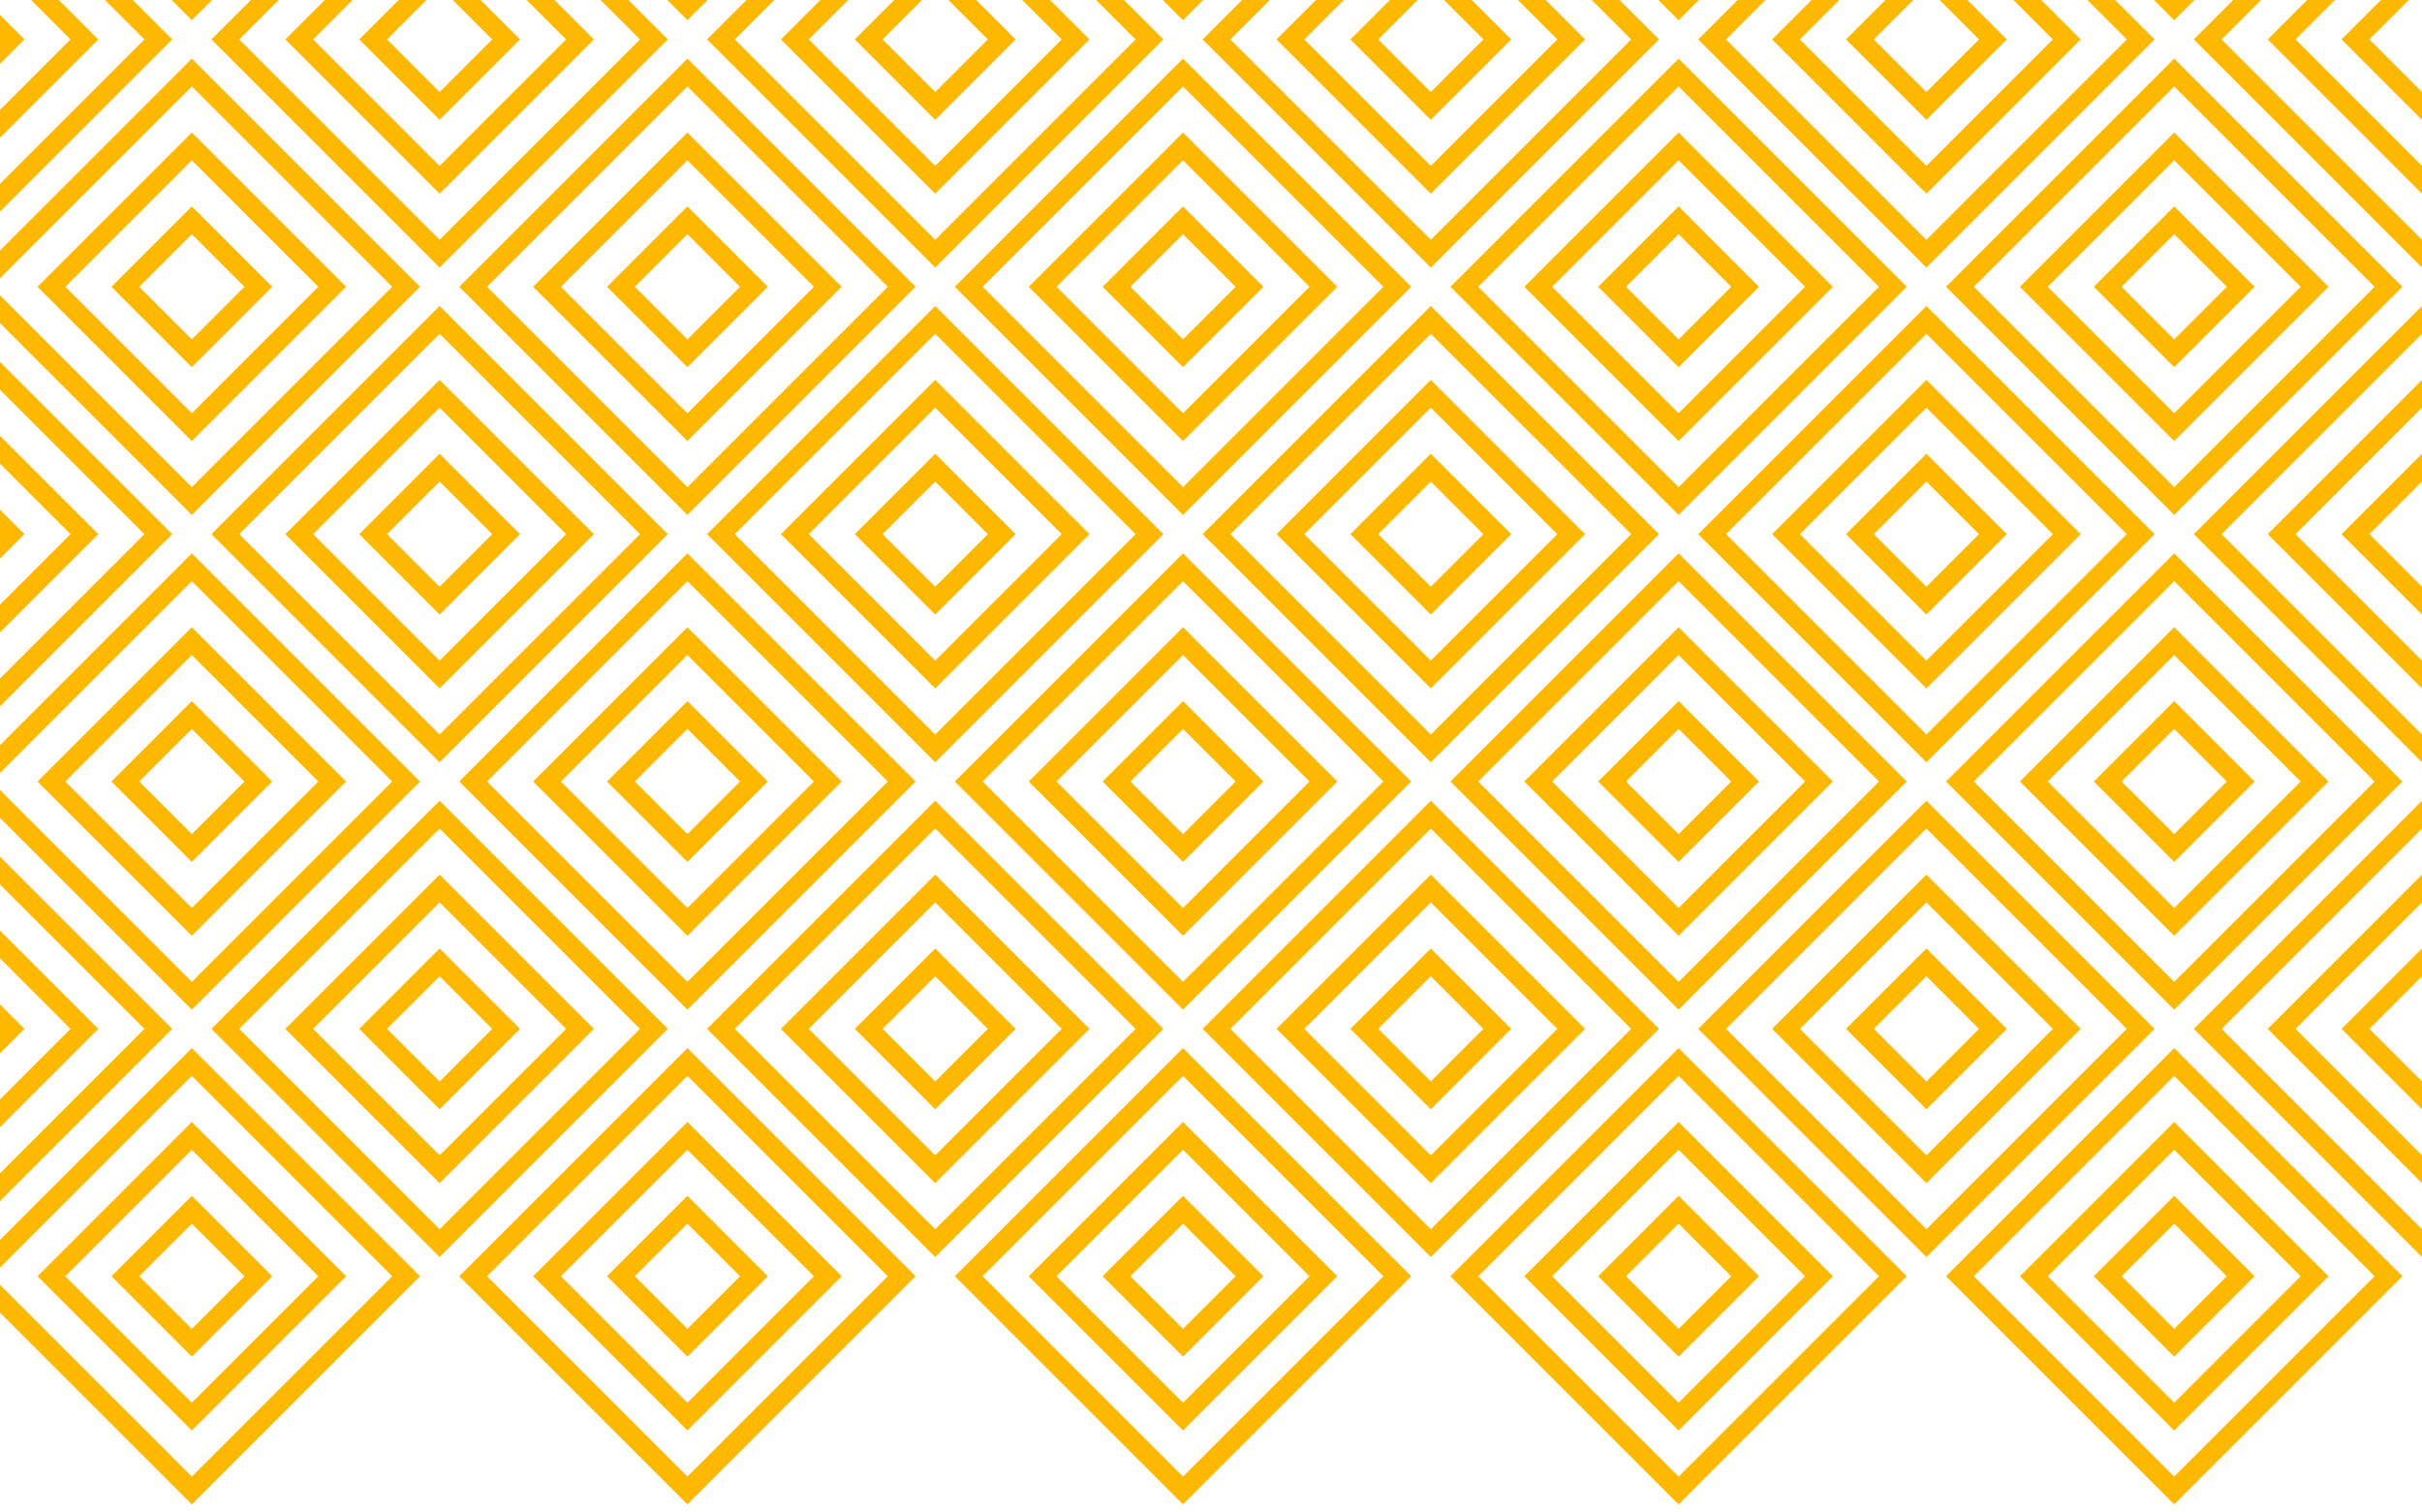
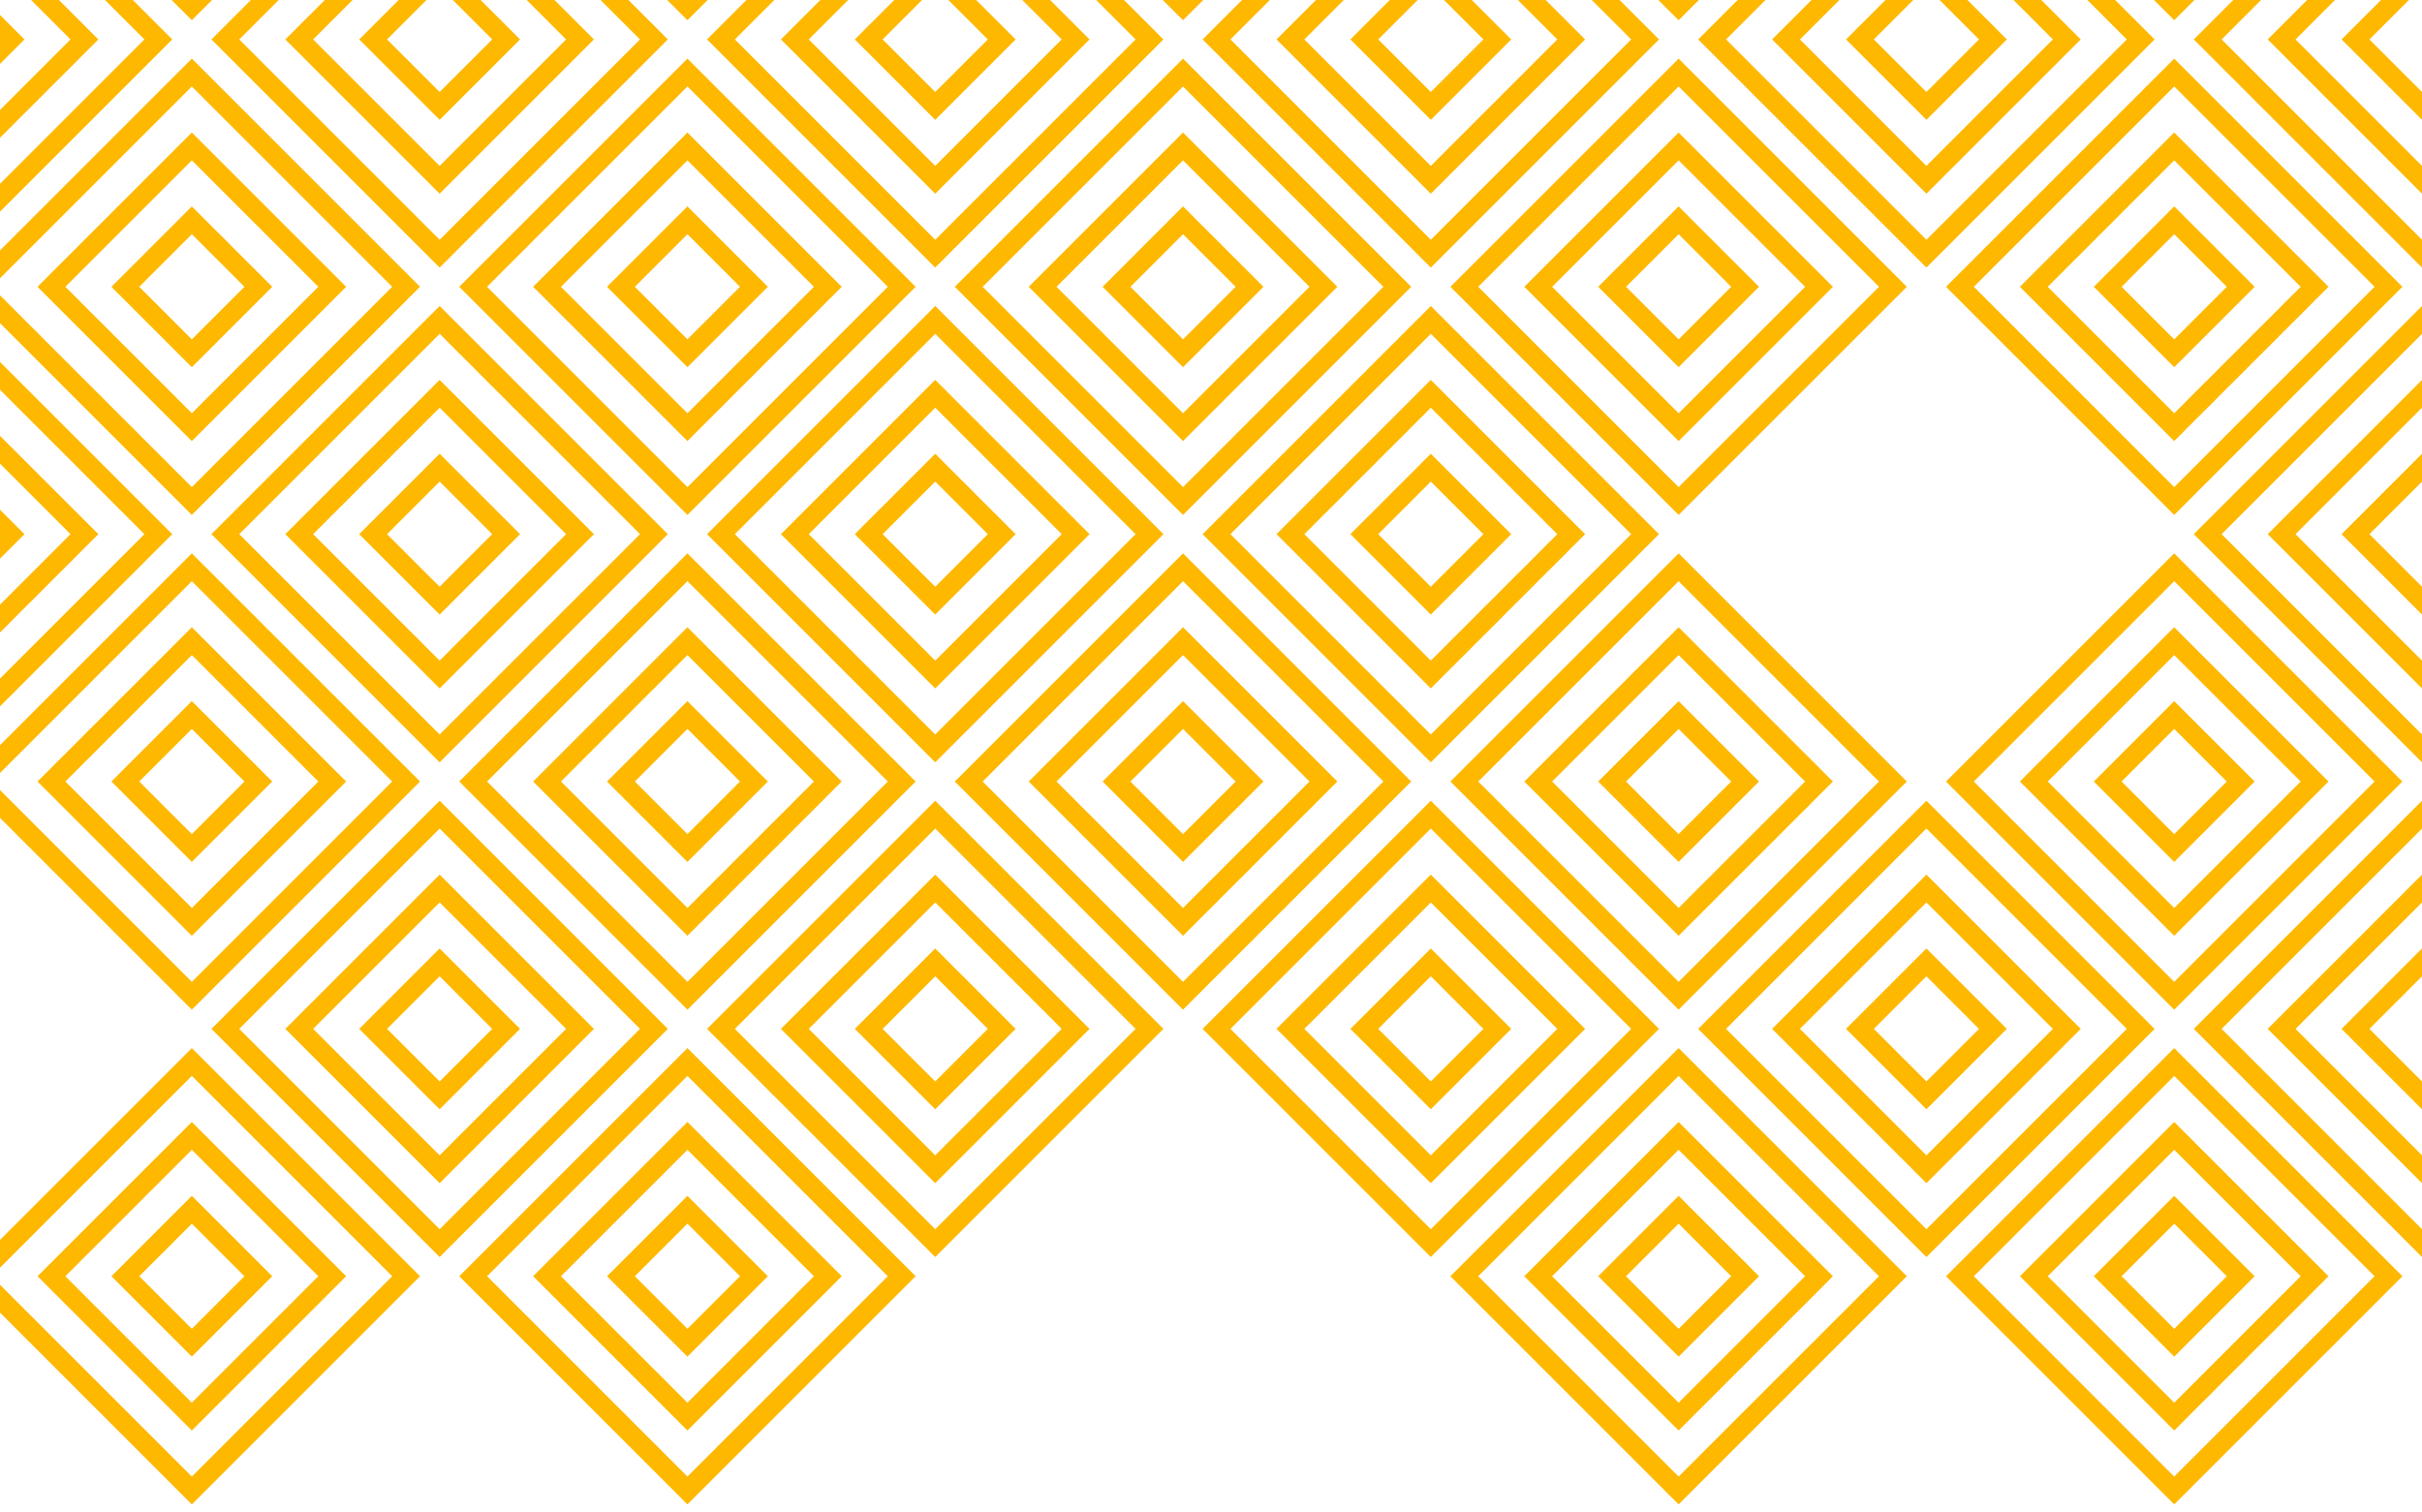
<svg xmlns="http://www.w3.org/2000/svg" width="735" height="459" viewBox="0 0 735 459" fill="none">
  <path d="M35.298 -63.609L34.803 -63.114L35.298 -62.619L57.721 -40.195L58.216 -39.7L58.711 -40.195L81.135 -62.619L81.63 -63.114L81.135 -63.609L58.711 -86.032L58.216 -86.527L57.721 -86.032L35.298 -63.609ZM12.874 -63.609L12.379 -63.114L12.874 -62.619L57.721 -17.772L58.216 -17.277L58.711 -17.772L103.558 -62.619L104.053 -63.114L103.558 -63.609L58.711 -108.456L58.216 -108.951L57.721 -108.456L12.874 -63.609ZM57.721 4.652L58.216 5.147L58.711 4.652L125.982 -62.619L126.477 -63.114L125.982 -63.609L58.711 -130.879L58.216 -131.374L57.721 -130.879L-9.549 -63.609L-10.044 -63.114L-9.549 -62.619L57.721 4.652ZM58.216 -46.165L41.268 -63.114L58.216 -80.062L75.165 -63.114L58.216 -46.165ZM18.844 -63.114L58.216 -102.486L97.588 -63.114L58.216 -23.742L18.844 -63.114ZM-3.579 -63.114L58.216 -124.909L120.012 -63.114L58.216 -1.318L-3.579 -63.114Z" fill="#FFB800" stroke="#FFB800" stroke-width="1.4" />
  <path d="M185.694 -63.609L185.199 -63.114L185.694 -62.619L208.117 -40.195L208.613 -39.7L209.108 -40.195L231.531 -62.619L232.026 -63.114L231.531 -63.609L209.108 -86.032L208.613 -86.527L208.117 -86.032L185.694 -63.609ZM163.271 -63.609L162.776 -63.114L163.271 -62.619L208.117 -17.772L208.613 -17.277L209.108 -17.772L253.955 -62.619L254.45 -63.114L253.955 -63.609L209.108 -108.456L208.613 -108.951L208.117 -108.456L163.271 -63.609ZM208.117 4.652L208.613 5.147L209.108 4.652L276.378 -62.619L276.873 -63.114L276.378 -63.609L209.108 -130.879L208.613 -131.374L208.117 -130.879L140.847 -63.609L140.352 -63.114L140.847 -62.619L208.117 4.652ZM208.613 -46.165L191.664 -63.114L208.613 -80.062L225.561 -63.114L208.613 -46.165ZM169.241 -63.114L208.613 -102.486L247.985 -63.114L208.613 -23.742L169.241 -63.114ZM146.817 -63.114L208.613 -124.909L270.408 -63.114L208.613 -1.318L146.817 -63.114Z" fill="#FFB800" stroke="#FFB800" stroke-width="1.4" />
  <path d="M336.091 -63.609L335.595 -63.114L336.091 -62.619L358.514 -40.195L359.009 -39.7L359.504 -40.195L381.928 -62.619L382.423 -63.114L381.928 -63.609L359.504 -86.032L359.009 -86.527L358.514 -86.032L336.091 -63.609ZM313.667 -63.609L313.172 -63.114L313.667 -62.619L358.514 -17.772L359.009 -17.277L359.504 -17.772L404.351 -62.619L404.846 -63.114L404.351 -63.609L359.504 -108.456L359.009 -108.951L358.514 -108.456L313.667 -63.609ZM358.514 4.652L359.009 5.147L359.504 4.652L426.775 -62.619L427.27 -63.114L426.775 -63.609L359.504 -130.879L359.009 -131.374L358.514 -130.879L291.244 -63.609L290.749 -63.114L291.244 -62.619L358.514 4.652ZM359.009 -46.165L342.061 -63.114L359.009 -80.062L375.958 -63.114L359.009 -46.165ZM319.637 -63.114L359.009 -102.486L398.381 -63.114L359.009 -23.742L319.637 -63.114ZM297.214 -63.114L359.009 -124.909L420.804 -63.114L359.009 -1.318L297.214 -63.114Z" fill="#FFB800" stroke="#FFB800" stroke-width="1.4" />
  <path d="M486.487 -63.609L485.992 -63.114L486.487 -62.619L508.91 -40.195L509.406 -39.7L509.901 -40.195L532.324 -62.619L532.819 -63.114L532.324 -63.609L509.901 -86.032L509.406 -86.527L508.91 -86.032L486.487 -63.609ZM464.064 -63.609L463.568 -63.114L464.064 -62.619L508.91 -17.772L509.406 -17.277L509.901 -17.772L554.748 -62.619L555.243 -63.114L554.748 -63.609L509.901 -108.456L509.406 -108.951L508.91 -108.456L464.064 -63.609ZM508.91 4.652L509.406 5.147L509.901 4.652L577.171 -62.619L577.666 -63.114L577.171 -63.609L509.901 -130.879L509.406 -131.374L508.91 -130.879L441.64 -63.609L441.145 -63.114L441.64 -62.619L508.91 4.652ZM509.406 -46.165L492.457 -63.114L509.406 -80.062L526.354 -63.114L509.406 -46.165ZM470.034 -63.114L509.406 -102.486L548.778 -63.114L509.406 -23.742L470.034 -63.114ZM447.61 -63.114L509.406 -124.909L571.201 -63.114L509.406 -1.318L447.61 -63.114Z" fill="#FFB800" stroke="#FFB800" stroke-width="1.4" />
  <path d="M636.884 -63.609L636.388 -63.114L636.884 -62.619L659.307 -40.195L659.802 -39.7L660.297 -40.195L682.721 -62.619L683.216 -63.114L682.721 -63.609L660.297 -86.032L659.802 -86.527L659.307 -86.032L636.884 -63.609ZM614.46 -63.609L613.965 -63.114L614.46 -62.619L659.307 -17.772L659.802 -17.277L660.297 -17.772L705.144 -62.619L705.639 -63.114L705.144 -63.609L660.297 -108.456L659.802 -108.951L659.307 -108.456L614.46 -63.609ZM659.307 4.652L659.802 5.147L660.297 4.652L727.567 -62.619L728.063 -63.114L727.567 -63.609L660.297 -130.879L659.802 -131.374L659.307 -130.879L592.037 -63.609L591.542 -63.114L592.037 -62.619L659.307 4.652ZM659.802 -46.165L642.854 -63.114L659.802 -80.062L676.751 -63.114L659.802 -46.165ZM620.43 -63.114L659.802 -102.486L699.174 -63.114L659.802 -23.742L620.43 -63.114ZM598.007 -63.114L659.802 -124.909L721.597 -63.114L659.802 -1.318L598.007 -63.114Z" fill="#FFB800" stroke="#FFB800" stroke-width="1.4" />
  <path d="M-39.901 11.473L-40.396 11.968L-39.901 12.463L-17.477 34.886L-16.982 35.381L-16.487 34.886L5.936 12.463L6.432 11.968L5.936 11.473L-16.487 -10.951L-16.982 -11.446L-17.477 -10.951L-39.901 11.473ZM-62.324 11.473L-62.819 11.968L-62.324 12.463L-17.477 57.31L-16.982 57.805L-16.487 57.31L28.36 12.463L28.855 11.968L28.36 11.473L-16.487 -33.374L-16.982 -33.869L-17.477 -33.374L-62.324 11.473ZM-17.477 79.733L-16.982 80.228L-16.487 79.733L50.783 12.463L51.278 11.968L50.783 11.473L-16.487 -55.798L-16.982 -56.293L-17.477 -55.798L-84.748 11.473L-85.243 11.968L-84.748 12.463L-17.477 79.733ZM-16.982 28.916L-33.931 11.968L-16.982 -4.981L-0.034 11.968L-16.982 28.916ZM-56.354 11.968L-16.982 -27.404L22.39 11.968L-16.982 51.34L-56.354 11.968ZM-78.778 11.968L-16.982 -49.828L44.813 11.968L-16.982 73.763L-78.778 11.968Z" fill="#FFB800" stroke="#FFB800" stroke-width="1.4" />
  <path d="M110.496 11.473L110.001 11.968L110.496 12.463L132.919 34.886L133.414 35.381L133.909 34.886L156.333 12.463L156.828 11.968L156.333 11.473L133.909 -10.951L133.414 -11.446L132.919 -10.951L110.496 11.473ZM88.072 11.473L87.577 11.968L88.072 12.463L132.919 57.31L133.414 57.805L133.909 57.31L178.756 12.463L179.251 11.968L178.756 11.473L133.909 -33.374L133.414 -33.869L132.919 -33.374L88.072 11.473ZM132.919 79.733L133.414 80.228L133.909 79.733L201.18 12.463L201.675 11.968L201.18 11.473L133.909 -55.798L133.414 -56.293L132.919 -55.798L65.649 11.473L65.154 11.968L65.649 12.463L132.919 79.733ZM133.414 28.916L116.466 11.968L133.414 -4.981L150.363 11.968L133.414 28.916ZM94.042 11.968L133.414 -27.404L172.786 11.968L133.414 51.34L94.042 11.968ZM71.619 11.968L133.414 -49.828L195.21 11.968L133.414 73.763L71.619 11.968Z" fill="#FFB800" stroke="#FFB800" stroke-width="1.4" />
  <path d="M260.892 11.473L260.397 11.968L260.892 12.463L283.316 34.886L283.811 35.381L284.306 34.886L306.729 12.463L307.224 11.968L306.729 11.473L284.306 -10.951L283.811 -11.446L283.316 -10.951L260.892 11.473ZM238.469 11.473L237.974 11.968L238.469 12.463L283.316 57.31L283.811 57.805L284.306 57.31L329.153 12.463L329.648 11.968L329.153 11.473L284.306 -33.374L283.811 -33.869L283.316 -33.374L238.469 11.473ZM283.316 79.733L283.811 80.228L284.306 79.733L351.576 12.463L352.071 11.968L351.576 11.473L284.306 -55.798L283.811 -56.293L283.316 -55.798L216.045 11.473L215.55 11.968L216.045 12.463L283.316 79.733ZM283.811 28.916L266.862 11.968L283.811 -4.981L300.759 11.968L283.811 28.916ZM244.439 11.968L283.811 -27.404L323.183 11.968L283.811 51.34L244.439 11.968ZM222.015 11.968L283.811 -49.828L345.606 11.968L283.811 73.763L222.015 11.968Z" fill="#FFB800" stroke="#FFB800" stroke-width="1.4" />
  <path d="M411.289 11.473L410.794 11.968L411.289 12.463L433.712 34.886L434.207 35.381L434.702 34.886L457.126 12.463L457.621 11.968L457.126 11.473L434.702 -10.951L434.207 -11.446L433.712 -10.951L411.289 11.473ZM388.865 11.473L388.37 11.968L388.865 12.463L433.712 57.31L434.207 57.805L434.702 57.31L479.549 12.463L480.044 11.968L479.549 11.473L434.702 -33.374L434.207 -33.869L433.712 -33.374L388.865 11.473ZM433.712 79.733L434.207 80.228L434.702 79.733L501.973 12.463L502.468 11.968L501.973 11.473L434.702 -55.798L434.207 -56.293L433.712 -55.798L366.442 11.473L365.947 11.968L366.442 12.463L433.712 79.733ZM434.207 28.916L417.259 11.968L434.207 -4.981L451.156 11.968L434.207 28.916ZM394.835 11.968L434.207 -27.404L473.579 11.968L434.207 51.34L394.835 11.968ZM372.412 11.968L434.207 -49.828L496.003 11.968L434.207 73.763L372.412 11.968Z" fill="#FFB800" stroke="#FFB800" stroke-width="1.4" />
  <path d="M561.685 11.473L561.19 11.968L561.685 12.463L584.109 34.886L584.604 35.381L585.099 34.886L607.522 12.463L608.017 11.968L607.522 11.473L585.099 -10.951L584.604 -11.446L584.109 -10.951L561.685 11.473ZM539.262 11.473L538.767 11.968L539.262 12.463L584.109 57.31L584.604 57.805L585.099 57.31L629.946 12.463L630.441 11.968L629.946 11.473L585.099 -33.374L584.604 -33.869L584.109 -33.374L539.262 11.473ZM584.109 79.733L584.604 80.228L585.099 79.733L652.369 12.463L652.864 11.968L652.369 11.473L585.099 -55.798L584.604 -56.293L584.109 -55.798L516.838 11.473L516.343 11.968L516.838 12.463L584.109 79.733ZM584.604 28.916L567.655 11.968L584.604 -4.981L601.552 11.968L584.604 28.916ZM545.232 11.968L584.604 -27.404L623.976 11.968L584.604 51.34L545.232 11.968ZM522.808 11.968L584.604 -49.828L646.399 11.968L584.604 73.763L522.808 11.968Z" fill="#FFB800" stroke="#FFB800" stroke-width="1.4" />
  <path d="M712.082 11.473L711.587 11.968L712.082 12.463L734.505 34.886L735 35.381L735.495 34.886L757.919 12.463L758.414 11.968L757.919 11.473L735.495 -10.951L735 -11.446L734.505 -10.951L712.082 11.473ZM689.658 11.473L689.163 11.968L689.658 12.463L734.505 57.31L735 57.805L735.495 57.31L780.342 12.463L780.837 11.968L780.342 11.473L735.495 -33.374L735 -33.869L734.505 -33.374L689.658 11.473ZM734.505 79.733L735 80.228L735.495 79.733L802.766 12.463L803.261 11.968L802.766 11.473L735.495 -55.798L735 -56.293L734.505 -55.798L667.235 11.473L666.74 11.968L667.235 12.463L734.505 79.733ZM735 28.916L718.052 11.968L735 -4.981L751.949 11.968L735 28.916ZM695.628 11.968L735 -27.404L774.372 11.968L735 51.34L695.628 11.968ZM673.205 11.968L735 -49.828L796.796 11.968L735 73.763L673.205 11.968Z" fill="#FFB800" stroke="#FFB800" stroke-width="1.4" />
  <path d="M35.298 86.554L34.803 87.049L35.298 87.544L57.721 109.968L58.216 110.463L58.712 109.968L81.135 87.544L81.63 87.049L81.135 86.554L58.712 64.131L58.216 63.636L57.721 64.131L35.298 86.554ZM12.874 86.554L12.379 87.049L12.874 87.544L57.721 132.391L58.216 132.886L58.712 132.391L103.558 87.544L104.053 87.049L103.558 86.554L58.712 41.707L58.216 41.212L57.721 41.707L12.874 86.554ZM57.721 154.815L58.216 155.31L58.712 154.815L125.982 87.544L126.477 87.049L125.982 86.554L58.712 19.284L58.216 18.789L57.721 19.284L-9.549 86.554L-10.044 87.049L-9.549 87.544L57.721 154.815ZM58.216 103.998L41.268 87.049L58.216 70.101L75.165 87.049L58.216 103.998ZM18.844 87.049L58.216 47.677L97.588 87.049L58.216 126.421L18.844 87.049ZM-3.579 87.049L58.216 25.254L120.012 87.049L58.216 148.845L-3.579 87.049Z" fill="#FFB800" stroke="#FFB800" stroke-width="1.4" />
  <path d="M185.694 86.554L185.199 87.049L185.694 87.544L208.117 109.968L208.613 110.463L209.108 109.968L231.531 87.544L232.026 87.049L231.531 86.554L209.108 64.131L208.613 63.636L208.117 64.131L185.694 86.554ZM163.271 86.554L162.776 87.049L163.271 87.544L208.117 132.391L208.613 132.886L209.108 132.391L253.955 87.544L254.45 87.049L253.955 86.554L209.108 41.707L208.613 41.212L208.117 41.707L163.271 86.554ZM208.117 154.815L208.613 155.31L209.108 154.815L276.378 87.544L276.873 87.049L276.378 86.554L209.108 19.284L208.613 18.789L208.117 19.284L140.847 86.554L140.352 87.049L140.847 87.544L208.117 154.815ZM208.613 103.998L191.664 87.049L208.613 70.101L225.561 87.049L208.613 103.998ZM169.241 87.049L208.613 47.677L247.985 87.049L208.613 126.421L169.241 87.049ZM146.817 87.049L208.613 25.254L270.408 87.049L208.613 148.845L146.817 87.049Z" fill="#FFB800" stroke="#FFB800" stroke-width="1.4" />
  <path d="M336.091 86.554L335.595 87.049L336.091 87.544L358.514 109.968L359.009 110.463L359.504 109.968L381.928 87.544L382.423 87.049L381.928 86.554L359.504 64.131L359.009 63.636L358.514 64.131L336.091 86.554ZM313.667 86.554L313.172 87.049L313.667 87.544L358.514 132.391L359.009 132.886L359.504 132.391L404.351 87.544L404.846 87.049L404.351 86.554L359.504 41.707L359.009 41.212L358.514 41.707L313.667 86.554ZM358.514 154.815L359.009 155.31L359.504 154.815L426.775 87.544L427.27 87.049L426.775 86.554L359.504 19.284L359.009 18.789L358.514 19.284L291.244 86.554L290.749 87.049L291.244 87.544L358.514 154.815ZM359.009 103.998L342.061 87.049L359.009 70.101L375.958 87.049L359.009 103.998ZM319.637 87.049L359.009 47.677L398.381 87.049L359.009 126.421L319.637 87.049ZM297.214 87.049L359.009 25.254L420.804 87.049L359.009 148.845L297.214 87.049Z" fill="#FFB800" stroke="#FFB800" stroke-width="1.4" />
  <path d="M486.487 86.554L485.992 87.049L486.487 87.544L508.91 109.968L509.406 110.463L509.901 109.968L532.324 87.544L532.819 87.049L532.324 86.554L509.901 64.131L509.406 63.636L508.91 64.131L486.487 86.554ZM464.064 86.554L463.568 87.049L464.064 87.544L508.91 132.391L509.406 132.886L509.901 132.391L554.748 87.544L555.243 87.049L554.748 86.554L509.901 41.707L509.406 41.212L508.91 41.707L464.064 86.554ZM508.91 154.815L509.406 155.31L509.901 154.815L577.171 87.544L577.666 87.049L577.171 86.554L509.901 19.284L509.406 18.789L508.91 19.284L441.64 86.554L441.145 87.049L441.64 87.544L508.91 154.815ZM509.406 103.998L492.457 87.049L509.406 70.101L526.354 87.049L509.406 103.998ZM470.034 87.049L509.406 47.677L548.778 87.049L509.406 126.421L470.034 87.049ZM447.61 87.049L509.406 25.254L571.201 87.049L509.406 148.845L447.61 87.049Z" fill="#FFB800" stroke="#FFB800" stroke-width="1.4" />
  <path d="M636.884 86.554L636.388 87.049L636.884 87.544L659.307 109.968L659.802 110.463L660.297 109.968L682.721 87.544L683.216 87.049L682.721 86.554L660.297 64.131L659.802 63.636L659.307 64.131L636.884 86.554ZM614.46 86.554L613.965 87.049L614.46 87.544L659.307 132.391L659.802 132.886L660.297 132.391L705.144 87.544L705.639 87.049L705.144 86.554L660.297 41.707L659.802 41.212L659.307 41.707L614.46 86.554ZM659.307 154.815L659.802 155.31L660.297 154.815L727.567 87.544L728.063 87.049L727.567 86.554L660.297 19.284L659.802 18.789L659.307 19.284L592.037 86.554L591.542 87.049L592.037 87.544L659.307 154.815ZM659.802 103.998L642.854 87.049L659.802 70.101L676.751 87.049L659.802 103.998ZM620.43 87.049L659.802 47.677L699.174 87.049L659.802 126.421L620.43 87.049ZM598.007 87.049L659.802 25.254L721.597 87.049L659.802 148.845L598.007 87.049Z" fill="#FFB800" stroke="#FFB800" stroke-width="1.4" />
  <path d="M-39.901 161.636L-40.396 162.131L-39.901 162.626L-17.477 185.049L-16.982 185.545L-16.487 185.049L5.936 162.626L6.432 162.131L5.936 161.636L-16.487 139.212L-16.982 138.717L-17.477 139.212L-39.901 161.636ZM-62.324 161.636L-62.819 162.131L-62.324 162.626L-17.477 207.473L-16.982 207.968L-16.487 207.473L28.36 162.626L28.855 162.131L28.36 161.636L-16.487 116.789L-16.982 116.294L-17.477 116.789L-62.324 161.636ZM-17.477 229.896L-16.982 230.391L-16.487 229.896L50.783 162.626L51.278 162.131L50.783 161.636L-16.487 94.365L-16.982 93.87L-17.477 94.365L-84.748 161.636L-85.243 162.131L-84.748 162.626L-17.477 229.896ZM-16.982 179.079L-33.931 162.131L-16.982 145.182L-0.034 162.131L-16.982 179.079ZM-56.354 162.131L-16.982 122.759L22.39 162.131L-16.982 201.503L-56.354 162.131ZM-78.778 162.131L-16.982 100.335L44.813 162.131L-16.982 223.926L-78.778 162.131Z" fill="#FFB800" stroke="#FFB800" stroke-width="1.4" />
  <path d="M110.496 161.636L110.001 162.131L110.496 162.626L132.919 185.049L133.414 185.545L133.909 185.049L156.333 162.626L156.828 162.131L156.333 161.636L133.909 139.212L133.414 138.717L132.919 139.212L110.496 161.636ZM88.072 161.636L87.577 162.131L88.072 162.626L132.919 207.473L133.414 207.968L133.909 207.473L178.756 162.626L179.251 162.131L178.756 161.636L133.909 116.789L133.414 116.294L132.919 116.789L88.072 161.636ZM132.919 229.896L133.414 230.391L133.909 229.896L201.18 162.626L201.675 162.131L201.18 161.636L133.909 94.365L133.414 93.87L132.919 94.365L65.649 161.636L65.154 162.131L65.649 162.626L132.919 229.896ZM133.414 179.079L116.466 162.131L133.414 145.182L150.363 162.131L133.414 179.079ZM94.042 162.131L133.414 122.759L172.786 162.131L133.414 201.503L94.042 162.131ZM71.619 162.131L133.414 100.335L195.21 162.131L133.414 223.926L71.619 162.131Z" fill="#FFB800" stroke="#FFB800" stroke-width="1.4" />
  <path d="M260.892 161.636L260.397 162.131L260.892 162.626L283.316 185.049L283.811 185.545L284.306 185.049L306.729 162.626L307.224 162.131L306.729 161.636L284.306 139.212L283.811 138.717L283.316 139.212L260.892 161.636ZM238.469 161.636L237.974 162.131L238.469 162.626L283.316 207.473L283.811 207.968L284.306 207.473L329.153 162.626L329.648 162.131L329.153 161.636L284.306 116.789L283.811 116.294L283.316 116.789L238.469 161.636ZM283.316 229.896L283.811 230.391L284.306 229.896L351.576 162.626L352.071 162.131L351.576 161.636L284.306 94.365L283.811 93.87L283.316 94.365L216.045 161.636L215.55 162.131L216.045 162.626L283.316 229.896ZM283.811 179.079L266.862 162.131L283.811 145.182L300.759 162.131L283.811 179.079ZM244.439 162.131L283.811 122.759L323.183 162.131L283.811 201.503L244.439 162.131ZM222.015 162.131L283.811 100.335L345.606 162.131L283.811 223.926L222.015 162.131Z" fill="#FFB800" stroke="#FFB800" stroke-width="1.4" />
  <path d="M411.289 161.636L410.794 162.131L411.289 162.626L433.712 185.049L434.207 185.545L434.702 185.049L457.126 162.626L457.621 162.131L457.126 161.636L434.702 139.212L434.207 138.717L433.712 139.212L411.289 161.636ZM388.865 161.636L388.37 162.131L388.865 162.626L433.712 207.473L434.207 207.968L434.702 207.473L479.549 162.626L480.044 162.131L479.549 161.636L434.702 116.789L434.207 116.294L433.712 116.789L388.865 161.636ZM433.712 229.896L434.207 230.391L434.702 229.896L501.973 162.626L502.468 162.131L501.973 161.636L434.702 94.365L434.207 93.87L433.712 94.365L366.442 161.636L365.947 162.131L366.442 162.626L433.712 229.896ZM434.207 179.079L417.259 162.131L434.207 145.182L451.156 162.131L434.207 179.079ZM394.835 162.131L434.207 122.759L473.579 162.131L434.207 201.503L394.835 162.131ZM372.412 162.131L434.207 100.335L496.003 162.131L434.207 223.926L372.412 162.131Z" fill="#FFB800" stroke="#FFB800" stroke-width="1.4" />
-   <path d="M561.685 161.636L561.19 162.131L561.685 162.626L584.109 185.049L584.604 185.545L585.099 185.049L607.522 162.626L608.017 162.131L607.522 161.636L585.099 139.212L584.604 138.717L584.109 139.212L561.685 161.636ZM539.262 161.636L538.767 162.131L539.262 162.626L584.109 207.473L584.604 207.968L585.099 207.473L629.946 162.626L630.441 162.131L629.946 161.636L585.099 116.789L584.604 116.294L584.109 116.789L539.262 161.636ZM584.109 229.896L584.604 230.391L585.099 229.896L652.369 162.626L652.864 162.131L652.369 161.636L585.099 94.365L584.604 93.87L584.109 94.365L516.838 161.636L516.343 162.131L516.838 162.626L584.109 229.896ZM584.604 179.079L567.655 162.131L584.604 145.182L601.552 162.131L584.604 179.079ZM545.232 162.131L584.604 122.759L623.976 162.131L584.604 201.503L545.232 162.131ZM522.808 162.131L584.604 100.335L646.399 162.131L584.604 223.926L522.808 162.131Z" fill="#FFB800" stroke="#FFB800" stroke-width="1.4" />
  <path d="M712.082 161.636L711.587 162.131L712.082 162.626L734.505 185.049L735 185.545L735.495 185.049L757.919 162.626L758.414 162.131L757.919 161.636L735.495 139.212L735 138.717L734.505 139.212L712.082 161.636ZM689.658 161.636L689.163 162.131L689.658 162.626L734.505 207.473L735 207.968L735.495 207.473L780.342 162.626L780.837 162.131L780.342 161.636L735.495 116.789L735 116.294L734.505 116.789L689.658 161.636ZM734.505 229.896L735 230.391L735.495 229.896L802.766 162.626L803.261 162.131L802.766 161.636L735.495 94.365L735 93.87L734.505 94.365L667.235 161.636L666.74 162.131L667.235 162.626L734.505 229.896ZM735 179.079L718.052 162.131L735 145.182L751.949 162.131L735 179.079ZM695.628 162.131L735 122.759L774.372 162.131L735 201.503L695.628 162.131ZM673.205 162.131L735 100.335L796.796 162.131L735 223.926L673.205 162.131Z" fill="#FFB800" stroke="#FFB800" stroke-width="1.4" />
  <path d="M35.298 236.717L34.803 237.212L35.298 237.707L57.721 260.131L58.216 260.626L58.712 260.131L81.135 237.707L81.63 237.212L81.135 236.717L58.712 214.294L58.216 213.799L57.721 214.294L35.298 236.717ZM12.874 236.717L12.379 237.212L12.874 237.707L57.721 282.554L58.216 283.049L58.712 282.554L103.558 237.707L104.053 237.212L103.558 236.717L58.712 191.87L58.216 191.375L57.721 191.87L12.874 236.717ZM57.721 304.978L58.216 305.473L58.712 304.978L125.982 237.707L126.477 237.212L125.982 236.717L58.712 169.447L58.216 168.952L57.721 169.447L-9.549 236.717L-10.044 237.212L-9.549 237.707L57.721 304.978ZM58.216 254.161L41.268 237.212L58.216 220.264L75.165 237.212L58.216 254.161ZM18.844 237.212L58.216 197.84L97.588 237.212L58.216 276.584L18.844 237.212ZM-3.579 237.212L58.216 175.417L120.012 237.212L58.216 299.008L-3.579 237.212Z" fill="#FFB800" stroke="#FFB800" stroke-width="1.4" />
  <path d="M185.694 236.717L185.199 237.212L185.694 237.708L208.117 260.131L208.613 260.626L209.108 260.131L231.531 237.708L232.026 237.212L231.531 236.717L209.108 214.294L208.613 213.799L208.117 214.294L185.694 236.717ZM163.271 236.717L162.776 237.212L163.271 237.708L208.117 282.554L208.613 283.049L209.108 282.554L253.955 237.708L254.45 237.212L253.955 236.717L209.108 191.87L208.613 191.375L208.117 191.87L163.271 236.717ZM208.117 304.978L208.613 305.473L209.108 304.978L276.378 237.708L276.873 237.212L276.378 236.717L209.108 169.447L208.613 168.952L208.117 169.447L140.847 236.717L140.352 237.212L140.847 237.708L208.117 304.978ZM208.613 254.161L191.664 237.212L208.613 220.264L225.561 237.212L208.613 254.161ZM169.241 237.212L208.613 197.84L247.985 237.212L208.613 276.584L169.241 237.212ZM146.817 237.212L208.613 175.417L270.408 237.212L208.613 299.008L146.817 237.212Z" fill="#FFB800" stroke="#FFB800" stroke-width="1.4" />
  <path d="M336.091 236.717L335.595 237.212L336.091 237.707L358.514 260.131L359.009 260.626L359.504 260.131L381.928 237.707L382.423 237.212L381.928 236.717L359.504 214.294L359.009 213.799L358.514 214.294L336.091 236.717ZM313.667 236.717L313.172 237.212L313.667 237.707L358.514 282.554L359.009 283.049L359.504 282.554L404.351 237.707L404.846 237.212L404.351 236.717L359.504 191.87L359.009 191.375L358.514 191.87L313.667 236.717ZM358.514 304.978L359.009 305.473L359.504 304.978L426.775 237.707L427.27 237.212L426.775 236.717L359.504 169.447L359.009 168.952L358.514 169.447L291.244 236.717L290.749 237.212L291.244 237.707L358.514 304.978ZM359.009 254.161L342.061 237.212L359.009 220.264L375.958 237.212L359.009 254.161ZM319.637 237.212L359.009 197.84L398.381 237.212L359.009 276.584L319.637 237.212ZM297.214 237.212L359.009 175.417L420.804 237.212L359.009 299.008L297.214 237.212Z" fill="#FFB800" stroke="#FFB800" stroke-width="1.4" />
  <path d="M486.487 236.717L485.992 237.212L486.487 237.707L508.91 260.131L509.406 260.626L509.901 260.131L532.324 237.707L532.819 237.212L532.324 236.717L509.901 214.294L509.406 213.799L508.91 214.294L486.487 236.717ZM464.064 236.717L463.568 237.212L464.064 237.707L508.91 282.554L509.406 283.049L509.901 282.554L554.748 237.707L555.243 237.212L554.748 236.717L509.901 191.87L509.406 191.375L508.91 191.87L464.064 236.717ZM508.91 304.978L509.406 305.473L509.901 304.978L577.171 237.707L577.666 237.212L577.171 236.717L509.901 169.447L509.406 168.952L508.91 169.447L441.64 236.717L441.145 237.212L441.64 237.707L508.91 304.978ZM509.406 254.161L492.457 237.212L509.406 220.264L526.354 237.212L509.406 254.161ZM470.034 237.212L509.406 197.84L548.778 237.212L509.406 276.584L470.034 237.212ZM447.61 237.212L509.406 175.417L571.201 237.212L509.406 299.008L447.61 237.212Z" fill="#FFB800" stroke="#FFB800" stroke-width="1.4" />
  <path d="M636.884 236.717L636.388 237.212L636.884 237.707L659.307 260.131L659.802 260.626L660.297 260.131L682.721 237.707L683.216 237.212L682.721 236.717L660.297 214.294L659.802 213.799L659.307 214.294L636.884 236.717ZM614.46 236.717L613.965 237.212L614.46 237.707L659.307 282.554L659.802 283.049L660.297 282.554L705.144 237.707L705.639 237.212L705.144 236.717L660.297 191.87L659.802 191.375L659.307 191.87L614.46 236.717ZM659.307 304.978L659.802 305.473L660.297 304.978L727.567 237.707L728.063 237.212L727.567 236.717L660.297 169.447L659.802 168.952L659.307 169.447L592.037 236.717L591.542 237.212L592.037 237.707L659.307 304.978ZM659.802 254.161L642.854 237.212L659.802 220.264L676.751 237.212L659.802 254.161ZM620.43 237.212L659.802 197.84L699.174 237.212L659.802 276.584L620.43 237.212ZM598.007 237.212L659.802 175.417L721.597 237.212L659.802 299.008L598.007 237.212Z" fill="#FFB800" stroke="#FFB800" stroke-width="1.4" />
-   <path d="M-39.901 311.799L-40.396 312.294L-39.901 312.789L-17.477 335.212L-16.982 335.708L-16.487 335.212L5.936 312.789L6.432 312.294L5.936 311.799L-16.487 289.375L-16.982 288.88L-17.477 289.375L-39.901 311.799ZM-62.324 311.799L-62.819 312.294L-62.324 312.789L-17.477 357.636L-16.982 358.131L-16.487 357.636L28.36 312.789L28.855 312.294L28.36 311.799L-16.487 266.952L-16.982 266.457L-17.477 266.952L-62.324 311.799ZM-17.477 380.059L-16.982 380.554L-16.487 380.059L50.783 312.789L51.278 312.294L50.783 311.799L-16.487 244.528L-16.982 244.033L-17.477 244.528L-84.748 311.799L-85.243 312.294L-84.748 312.789L-17.477 380.059ZM-16.982 329.242L-33.931 312.294L-16.982 295.345L-0.034 312.294L-16.982 329.242ZM-56.354 312.294L-16.982 272.922L22.39 312.294L-16.982 351.666L-56.354 312.294ZM-78.778 312.294L-16.982 250.498L44.813 312.294L-16.982 374.089L-78.778 312.294Z" fill="#FFB800" stroke="#FFB800" stroke-width="1.4" />
  <path d="M110.496 311.799L110.001 312.294L110.496 312.789L132.919 335.212L133.414 335.708L133.909 335.212L156.333 312.789L156.828 312.294L156.333 311.799L133.909 289.375L133.414 288.88L132.919 289.375L110.496 311.799ZM88.072 311.799L87.577 312.294L88.072 312.789L132.919 357.636L133.414 358.131L133.909 357.636L178.756 312.789L179.251 312.294L178.756 311.799L133.909 266.952L133.414 266.457L132.919 266.952L88.072 311.799ZM132.919 380.059L133.414 380.554L133.909 380.059L201.18 312.789L201.675 312.294L201.18 311.799L133.909 244.528L133.414 244.033L132.919 244.528L65.649 311.799L65.154 312.294L65.649 312.789L132.919 380.059ZM133.414 329.242L116.466 312.294L133.414 295.345L150.363 312.294L133.414 329.242ZM94.042 312.294L133.414 272.922L172.786 312.294L133.414 351.666L94.042 312.294ZM71.619 312.294L133.414 250.498L195.21 312.294L133.414 374.089L71.619 312.294Z" fill="#FFB800" stroke="#FFB800" stroke-width="1.4" />
-   <path d="M260.892 311.799L260.397 312.294L260.892 312.789L283.316 335.212L283.811 335.708L284.306 335.212L306.729 312.789L307.224 312.294L306.729 311.799L284.306 289.375L283.811 288.88L283.316 289.375L260.892 311.799ZM238.469 311.799L237.974 312.294L238.469 312.789L283.316 357.636L283.811 358.131L284.306 357.636L329.153 312.789L329.648 312.294L329.153 311.799L284.306 266.952L283.811 266.457L283.316 266.952L238.469 311.799ZM283.316 380.059L283.811 380.554L284.306 380.059L351.576 312.789L352.071 312.294L351.576 311.799L284.306 244.528L283.811 244.033L283.316 244.528L216.045 311.799L215.55 312.294L216.045 312.789L283.316 380.059ZM283.811 329.242L266.862 312.294L283.811 295.345L300.759 312.294L283.811 329.242ZM244.439 312.294L283.811 272.922L323.183 312.294L283.811 351.666L244.439 312.294ZM222.015 312.294L283.811 250.498L345.606 312.294L283.811 374.089L222.015 312.294Z" fill="#FFB800" stroke="#FFB800" stroke-width="1.4" />
+   <path d="M260.892 311.799L260.397 312.294L260.892 312.789L283.316 335.212L283.811 335.708L284.306 335.212L306.729 312.789L307.224 312.294L306.729 311.799L284.306 289.375L283.811 288.88L283.316 289.375L260.892 311.799ZM238.469 311.799L237.974 312.294L238.469 312.789L283.316 357.636L283.811 358.131L284.306 357.636L329.153 312.789L329.648 312.294L329.153 311.799L284.306 266.952L283.811 266.457L283.316 266.952L238.469 311.799ZM283.316 380.059L283.811 380.554L284.306 380.059L351.576 312.789L352.071 312.294L351.576 311.799L284.306 244.528L283.811 244.033L283.316 244.528L216.045 311.799L215.55 312.294L216.045 312.789L283.316 380.059ZM283.811 329.242L266.862 312.294L283.811 295.345L300.759 312.294L283.811 329.242ZM244.439 312.294L283.811 272.922L323.183 312.294L283.811 351.666L244.439 312.294ZM222.015 312.294L283.811 250.498L345.606 312.294L283.811 374.089Z" fill="#FFB800" stroke="#FFB800" stroke-width="1.4" />
  <path d="M411.289 311.799L410.794 312.294L411.289 312.789L433.712 335.212L434.207 335.708L434.702 335.212L457.126 312.789L457.621 312.294L457.126 311.799L434.702 289.375L434.207 288.88L433.712 289.375L411.289 311.799ZM388.865 311.799L388.37 312.294L388.865 312.789L433.712 357.636L434.207 358.131L434.702 357.636L479.549 312.789L480.044 312.294L479.549 311.799L434.702 266.952L434.207 266.457L433.712 266.952L388.865 311.799ZM433.712 380.059L434.207 380.554L434.702 380.059L501.973 312.789L502.468 312.294L501.973 311.799L434.702 244.528L434.207 244.033L433.712 244.528L366.442 311.799L365.947 312.294L366.442 312.789L433.712 380.059ZM434.207 329.242L417.259 312.294L434.207 295.345L451.156 312.294L434.207 329.242ZM394.835 312.294L434.207 272.922L473.579 312.294L434.207 351.666L394.835 312.294ZM372.412 312.294L434.207 250.498L496.003 312.294L434.207 374.089L372.412 312.294Z" fill="#FFB800" stroke="#FFB800" stroke-width="1.4" />
  <path d="M561.685 311.799L561.19 312.294L561.685 312.789L584.109 335.212L584.604 335.708L585.099 335.212L607.522 312.789L608.017 312.294L607.522 311.799L585.099 289.375L584.604 288.88L584.109 289.375L561.685 311.799ZM539.262 311.799L538.767 312.294L539.262 312.789L584.109 357.636L584.604 358.131L585.099 357.636L629.946 312.789L630.441 312.294L629.946 311.799L585.099 266.952L584.604 266.457L584.109 266.952L539.262 311.799ZM584.109 380.059L584.604 380.554L585.099 380.059L652.369 312.789L652.864 312.294L652.369 311.799L585.099 244.528L584.604 244.033L584.109 244.528L516.838 311.799L516.343 312.294L516.838 312.789L584.109 380.059ZM584.604 329.242L567.655 312.294L584.604 295.345L601.552 312.294L584.604 329.242ZM545.232 312.294L584.604 272.922L623.976 312.294L584.604 351.666L545.232 312.294ZM522.808 312.294L584.604 250.498L646.399 312.294L584.604 374.089L522.808 312.294Z" fill="#FFB800" stroke="#FFB800" stroke-width="1.4" />
  <path d="M712.082 311.799L711.587 312.294L712.082 312.789L734.505 335.212L735 335.708L735.495 335.212L757.919 312.789L758.414 312.294L757.919 311.799L735.495 289.375L735 288.88L734.505 289.375L712.082 311.799ZM689.658 311.799L689.163 312.294L689.658 312.789L734.505 357.636L735 358.131L735.495 357.636L780.342 312.789L780.837 312.294L780.342 311.799L735.495 266.952L735 266.457L734.505 266.952L689.658 311.799ZM734.505 380.059L735 380.554L735.495 380.059L802.766 312.789L803.261 312.294L802.766 311.799L735.495 244.528L735 244.033L734.505 244.528L667.235 311.799L666.74 312.294L667.235 312.789L734.505 380.059ZM735 329.242L718.052 312.294L735 295.345L751.949 312.294L735 329.242ZM695.628 312.294L735 272.922L774.372 312.294L735 351.666L695.628 312.294ZM673.205 312.294L735 250.498L796.796 312.294L735 374.089L673.205 312.294Z" fill="#FFB800" stroke="#FFB800" stroke-width="1.4" />
  <path d="M35.298 386.88L34.803 387.375L35.298 387.871L57.721 410.294L58.216 410.789L58.712 410.294L81.135 387.871L81.63 387.375L81.135 386.88L58.712 364.457L58.216 363.962L57.721 364.457L35.298 386.88ZM12.874 386.88L12.379 387.375L12.874 387.871L57.721 432.717L58.216 433.213L58.712 432.717L103.558 387.871L104.053 387.375L103.558 386.88L58.712 342.033L58.216 341.538L57.721 342.033L12.874 386.88ZM57.721 455.141L58.216 455.636L58.712 455.141L125.982 387.871L126.477 387.375L125.982 386.88L58.712 319.61L58.216 319.115L57.721 319.61L-9.549 386.88L-10.044 387.375L-9.549 387.871L57.721 455.141ZM58.216 404.324L41.268 387.375L58.216 370.427L75.165 387.375L58.216 404.324ZM18.844 387.375L58.216 348.003L97.588 387.375L58.216 426.747L18.844 387.375ZM-3.579 387.375L58.216 325.58L120.012 387.375L58.216 449.171L-3.579 387.375Z" fill="#FFB800" stroke="#FFB800" stroke-width="1.4" />
  <path d="M185.694 386.88L185.199 387.375L185.694 387.871L208.117 410.294L208.613 410.789L209.108 410.294L231.531 387.871L232.026 387.375L231.531 386.88L209.108 364.457L208.613 363.962L208.117 364.457L185.694 386.88ZM163.271 386.88L162.776 387.375L163.271 387.871L208.117 432.717L208.613 433.213L209.108 432.717L253.955 387.871L254.45 387.375L253.955 386.88L209.108 342.034L208.613 341.538L208.117 342.034L163.271 386.88ZM208.117 455.141L208.613 455.636L209.108 455.141L276.378 387.871L276.873 387.375L276.378 386.88L209.108 319.61L208.613 319.115L208.117 319.61L140.847 386.88L140.352 387.375L140.847 387.871L208.117 455.141ZM208.613 404.324L191.664 387.375L208.613 370.427L225.561 387.375L208.613 404.324ZM169.241 387.375L208.613 348.004L247.985 387.375L208.613 426.747L169.241 387.375ZM146.817 387.375L208.613 325.58L270.408 387.375L208.613 449.171L146.817 387.375Z" fill="#FFB800" stroke="#FFB800" stroke-width="1.4" />
-   <path d="M336.091 386.88L335.595 387.375L336.091 387.871L358.514 410.294L359.009 410.789L359.504 410.294L381.928 387.871L382.423 387.375L381.928 386.88L359.504 364.457L359.009 363.962L358.514 364.457L336.091 386.88ZM313.667 386.88L313.172 387.375L313.667 387.871L358.514 432.717L359.009 433.213L359.504 432.717L404.351 387.871L404.846 387.375L404.351 386.88L359.504 342.033L359.009 341.538L358.514 342.033L313.667 386.88ZM358.514 455.141L359.009 455.636L359.504 455.141L426.775 387.871L427.27 387.375L426.775 386.88L359.504 319.61L359.009 319.115L358.514 319.61L291.244 386.88L290.749 387.375L291.244 387.871L358.514 455.141ZM359.009 404.324L342.061 387.375L359.009 370.427L375.958 387.375L359.009 404.324ZM319.637 387.375L359.009 348.003L398.381 387.375L359.009 426.747L319.637 387.375ZM297.214 387.375L359.009 325.58L420.804 387.375L359.009 449.171L297.214 387.375Z" fill="#FFB800" stroke="#FFB800" stroke-width="1.4" />
  <path d="M486.487 386.88L485.992 387.375L486.487 387.871L508.91 410.294L509.406 410.789L509.901 410.294L532.324 387.871L532.819 387.375L532.324 386.88L509.901 364.457L509.406 363.962L508.91 364.457L486.487 386.88ZM464.064 386.88L463.568 387.375L464.064 387.871L508.91 432.717L509.406 433.213L509.901 432.717L554.748 387.871L555.243 387.375L554.748 386.88L509.901 342.033L509.406 341.538L508.91 342.033L464.064 386.88ZM508.91 455.141L509.406 455.636L509.901 455.141L577.171 387.871L577.666 387.375L577.171 386.88L509.901 319.61L509.406 319.115L508.91 319.61L441.64 386.88L441.145 387.375L441.64 387.871L508.91 455.141ZM509.406 404.324L492.457 387.375L509.406 370.427L526.354 387.375L509.406 404.324ZM470.034 387.375L509.406 348.003L548.778 387.375L509.406 426.747L470.034 387.375ZM447.61 387.375L509.406 325.58L571.201 387.375L509.406 449.171L447.61 387.375Z" fill="#FFB800" stroke="#FFB800" stroke-width="1.4" />
  <path d="M636.884 386.88L636.388 387.375L636.884 387.871L659.307 410.294L659.802 410.789L660.297 410.294L682.721 387.871L683.216 387.375L682.721 386.88L660.297 364.457L659.802 363.962L659.307 364.457L636.884 386.88ZM614.46 386.88L613.965 387.375L614.46 387.871L659.307 432.717L659.802 433.213L660.297 432.717L705.144 387.871L705.639 387.375L705.144 386.88L660.297 342.033L659.802 341.538L659.307 342.033L614.46 386.88ZM659.307 455.141L659.802 455.636L660.297 455.141L727.567 387.871L728.063 387.375L727.567 386.88L660.297 319.61L659.802 319.115L659.307 319.61L592.037 386.88L591.542 387.375L592.037 387.871L659.307 455.141ZM659.802 404.324L642.854 387.375L659.802 370.427L676.751 387.375L659.802 404.324ZM620.43 387.375L659.802 348.003L699.174 387.375L659.802 426.747L620.43 387.375ZM598.007 387.375L659.802 325.58L721.597 387.375L659.802 449.171L598.007 387.375Z" fill="#FFB800" stroke="#FFB800" stroke-width="1.4" />
</svg>